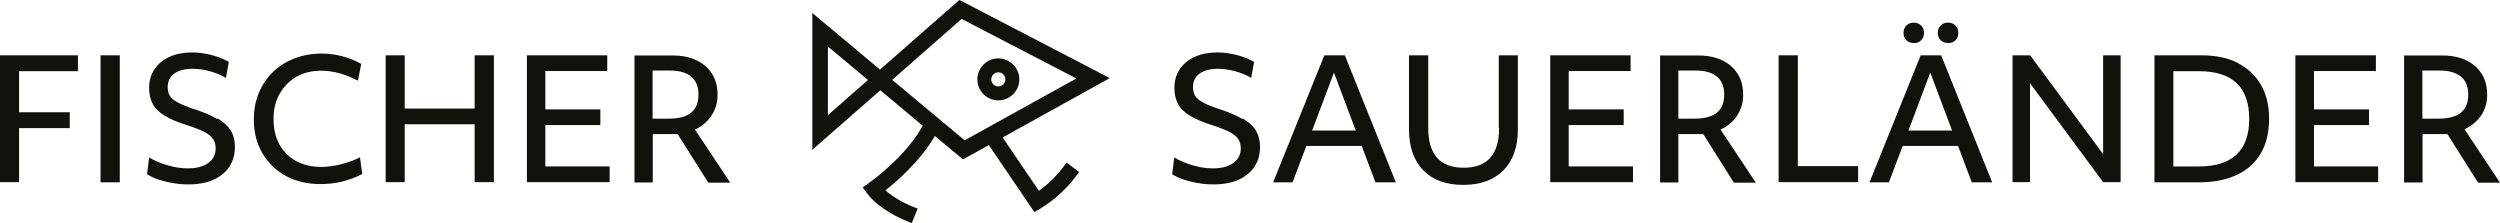
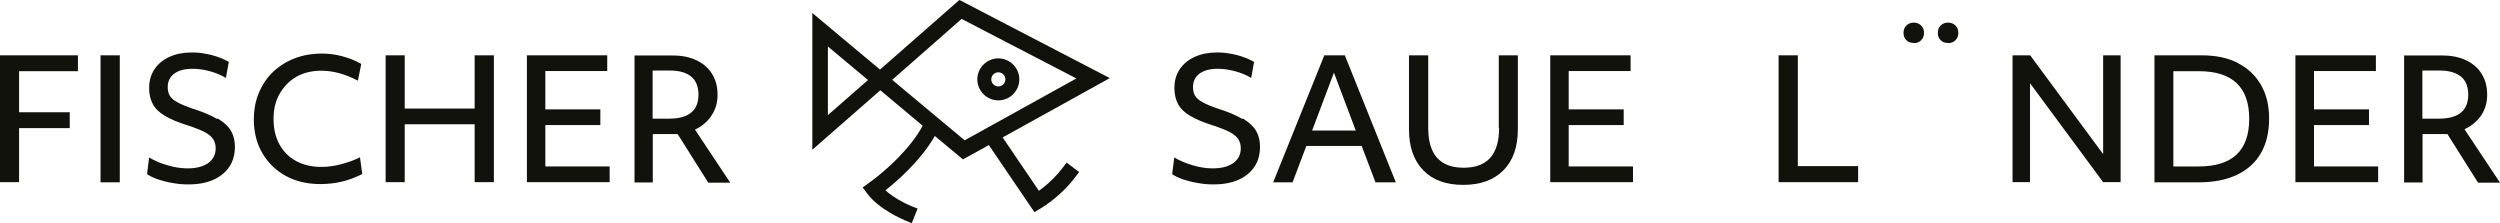
<svg xmlns="http://www.w3.org/2000/svg" id="Ebene_1" data-name="Ebene 1" viewBox="0 0 155.91 13.91">
  <defs>
    <style>
      .cls-1 {
        fill: #12120d;
        stroke-width: 0px;
      }
    </style>
  </defs>
  <path class="cls-1" d="M62.26,4.51c.24,0,.44.2.44.44s-.2.44-.44.44-.44-.2-.44-.44.2-.44.44-.44M62.26,6.26c.72,0,1.31-.59,1.31-1.31s-.59-1.31-1.31-1.31-1.31.59-1.31,1.31.59,1.31,1.31,1.31" />
  <path class="cls-1" d="M67.13,4.89l-6.97,3.86-4.52-3.77,4.33-3.8,7.15,3.71ZM51.63,7.18V2.9l2.5,2.09-2.5,2.19ZM59.83,0l-4.95,4.34-4.22-3.53v8.53l4.24-3.71,2.64,2.21c-.73,1.38-2.25,2.78-3.34,3.56l-.4.29.3.4c.74.99,2.25,1.61,2.31,1.64l.41.17.04.02.35-.87.02-.04-.45-.18c-.32-.13-1.05-.5-1.56-.96.55-.43,2.18-1.8,3.08-3.39l1.73,1.44.02.02,1.62-.89,2.82,4.15.02.03.4-.24c.87-.52,1.68-1.32,2.09-1.87l.3-.39-.78-.59-.3.39c-.27.36-.78.9-1.43,1.37l-2.26-3.33,6.61-3.66.07-.04L59.86.01h-.03Z" />
  <g>
    <path class="cls-1" d="M77.48,7.42c-.38-.23-.88-.44-1.51-.64-.41-.14-.73-.27-.96-.4-.23-.12-.39-.26-.48-.41s-.13-.33-.13-.54c0-.36.14-.64.41-.84.27-.2.65-.3,1.14-.3.34,0,.7.05,1.07.15s.71.24,1.01.42l.18-1c-.31-.18-.67-.32-1.08-.43-.41-.1-.81-.16-1.2-.16-.54,0-1.01.09-1.41.27-.4.18-.72.44-.94.77-.23.33-.34.73-.34,1.18,0,.39.08.72.23,1,.15.28.4.53.75.73.35.21.81.41,1.39.59.46.15.81.29,1.07.42.25.13.43.28.54.44.1.16.16.35.16.58,0,.39-.16.7-.47.92-.31.22-.74.33-1.28.33-.39,0-.8-.06-1.24-.19s-.82-.29-1.16-.49l-.13,1.04c.19.13.43.24.72.34.28.09.59.17.92.22.33.06.64.08.95.08.89,0,1.59-.21,2.11-.63.52-.42.78-.99.78-1.71,0-.39-.08-.72-.25-1.01-.17-.28-.44-.53-.82-.76" />
    <path class="cls-1" d="M81.83,8.14l1.36-3.61,1.36,3.61h-2.73ZM82.59,3.45l-3.19,7.92h1.21l.86-2.27h3.45l.86,2.27h1.27l-3.18-7.92h-1.28Z" />
    <path class="cls-1" d="M93.49,7.98c0,1.65-.73,2.48-2.21,2.48s-2.21-.83-2.21-2.48V3.45h-1.2v4.62c0,1.09.3,1.94.89,2.55.59.61,1.42.91,2.49.91s1.91-.3,2.51-.91c.6-.6.9-1.46.9-2.55V3.45h-1.19v4.53Z" />
    <polygon class="cls-1" points="97.83 7.8 101.26 7.8 101.26 6.82 97.83 6.82 97.83 4.43 101.69 4.43 101.69 3.45 96.68 3.45 96.68 11.36 101.84 11.36 101.84 10.38 97.83 10.38 97.83 7.8" />
-     <path class="cls-1" d="M105.69,7.4h-1.02v-3h1.09c.58,0,1.02.13,1.32.38.3.25.45.63.45,1.12,0,1-.61,1.5-1.84,1.5M108.32,7.22c.26-.37.39-.81.39-1.31s-.11-.93-.34-1.3c-.23-.37-.55-.65-.97-.85-.42-.2-.91-.3-1.48-.3h-2.39v7.92h1.14v-3.02h1.28c.09,0,.18,0,.27,0l1.91,3.03h1.37l-2.2-3.31c.42-.19.75-.47,1.01-.83" />
    <polygon class="cls-1" points="112.12 3.45 110.92 3.45 110.92 11.36 115.88 11.36 115.88 10.36 112.12 10.36 112.12 3.45" />
    <path class="cls-1" d="M119.35,2.69c.19,0,.34-.06.46-.18.12-.12.18-.27.18-.46s-.06-.34-.18-.46c-.12-.12-.28-.18-.46-.18s-.34.06-.46.18c-.12.12-.18.27-.18.46s.06.35.18.46c.12.12.28.17.46.17" />
    <path class="cls-1" d="M121.48,2.69c.19,0,.35-.06.47-.18.12-.12.18-.27.18-.46s-.06-.34-.18-.46c-.12-.12-.28-.18-.47-.18-.18,0-.33.06-.45.18-.12.12-.18.27-.18.46s.06.35.18.46c.12.12.27.17.46.17" />
-     <path class="cls-1" d="M119.02,8.14l1.36-3.61,1.36,3.61h-2.73ZM119.78,3.45l-3.19,7.92h1.21l.86-2.27h3.45l.86,2.27h1.27l-3.18-7.92h-1.28Z" />
    <polygon class="cls-1" points="131.16 9.61 126.61 3.45 125.51 3.45 125.51 11.36 126.6 11.36 126.6 5.19 131.16 11.36 132.25 11.36 132.25 3.45 131.16 3.45 131.16 9.61" />
    <path class="cls-1" d="M137.12,10.38h-1.58v-5.94h1.59c2.09,0,3.14.99,3.14,2.97s-1.05,2.97-3.15,2.97M139.55,3.92c-.63-.32-1.38-.47-2.26-.47h-2.93v7.92h2.78c.93,0,1.72-.16,2.37-.47.65-.31,1.15-.76,1.49-1.35.34-.59.51-1.3.51-2.15s-.17-1.52-.51-2.11c-.34-.59-.82-1.04-1.45-1.36" />
    <polygon class="cls-1" points="144.31 7.8 147.74 7.8 147.74 6.82 144.31 6.82 144.31 4.43 148.17 4.43 148.17 3.45 143.15 3.45 143.15 11.36 148.31 11.36 148.31 10.38 144.31 10.38 144.31 7.8" />
    <path class="cls-1" d="M152.09,7.4h-1.02v-3h1.09c.57,0,1.01.13,1.32.38.3.25.45.63.45,1.12,0,1-.61,1.5-1.84,1.5M153.71,8.05c.42-.19.75-.47,1.01-.83.26-.37.39-.81.39-1.31s-.11-.93-.34-1.3c-.23-.37-.55-.65-.97-.85-.42-.2-.92-.3-1.48-.3h-2.39v7.92h1.15v-3.02h1.28c.09,0,.18,0,.27,0l1.91,3.03h1.37l-2.2-3.31Z" />
  </g>
  <g>
    <polygon class="cls-1" points="0 11.36 1.19 11.36 1.19 7.99 4.35 7.99 4.35 7 1.19 7 1.19 4.44 4.86 4.44 4.86 3.45 0 3.45 0 11.36" />
    <rect class="cls-1" x="6.27" y="3.45" width="1.2" height="7.92" />
    <path class="cls-1" d="M13.54,7.42c-.38-.23-.88-.44-1.51-.64-.41-.14-.73-.27-.96-.4-.23-.12-.39-.26-.48-.41-.09-.15-.13-.33-.13-.54,0-.36.14-.64.41-.84.27-.2.65-.3,1.14-.3.34,0,.7.05,1.07.15s.71.24,1.01.42l.18-1c-.31-.18-.67-.32-1.08-.43-.41-.1-.81-.16-1.2-.16-.54,0-1.01.09-1.41.27-.4.18-.72.44-.94.77-.23.33-.34.73-.34,1.18,0,.39.08.72.23,1,.15.28.4.53.75.73.35.21.81.41,1.4.59.46.15.81.29,1.07.42.25.13.43.28.54.44.1.16.16.35.16.58,0,.39-.16.7-.47.92-.31.22-.74.33-1.28.33-.39,0-.8-.06-1.24-.19-.44-.12-.82-.29-1.16-.49l-.13,1.04c.19.13.43.24.72.34.28.09.59.17.92.22.33.06.64.08.95.08.89,0,1.59-.21,2.11-.63.52-.42.78-.99.78-1.71,0-.39-.08-.72-.25-1.01-.17-.28-.44-.53-.82-.76" />
    <path class="cls-1" d="M21.25,10.25c-.42.1-.82.16-1.19.16-.6,0-1.13-.12-1.58-.36-.45-.24-.8-.59-1.05-1.04-.25-.45-.37-.98-.37-1.59s.12-1.12.38-1.57c.25-.45.6-.8,1.04-1.06.44-.25.96-.38,1.55-.38.37,0,.74.05,1.11.15.36.1.76.25,1.18.47l.21-1.04c-.32-.19-.7-.35-1.14-.47-.44-.12-.88-.18-1.3-.18-.62,0-1.2.1-1.72.3-.52.2-.97.49-1.35.85-.38.37-.67.8-.88,1.31-.21.5-.31,1.06-.31,1.66,0,.79.18,1.49.53,2.09.35.6.84,1.08,1.46,1.42.62.34,1.35.51,2.16.51.94,0,1.81-.21,2.61-.63l-.14-1.04c-.38.19-.78.33-1.21.44" />
    <polygon class="cls-1" points="29.6 6.77 25.24 6.77 25.24 3.45 24.05 3.45 24.05 11.36 25.24 11.36 25.24 7.75 29.6 7.75 29.6 11.36 30.8 11.36 30.8 3.45 29.6 3.45 29.6 6.77" />
    <polygon class="cls-1" points="34.01 7.8 37.44 7.8 37.44 6.82 34.01 6.82 34.01 4.43 37.87 4.43 37.87 3.45 32.86 3.45 32.86 11.36 38.02 11.36 38.02 10.38 34.01 10.38 34.01 7.8" />
    <path class="cls-1" d="M41.72,7.4h-1.02v-3h1.09c.58,0,1.02.13,1.32.38.3.25.45.63.45,1.12,0,1-.61,1.5-1.84,1.5M44.36,7.22c.26-.37.39-.81.39-1.31s-.11-.93-.34-1.3c-.23-.37-.55-.65-.97-.85-.42-.2-.91-.3-1.48-.3h-2.39v7.92h1.14v-3.02h1.28c.09,0,.18,0,.27,0l1.91,3.03h1.37l-2.2-3.31c.42-.19.75-.47,1.01-.83" />
  </g>
</svg>